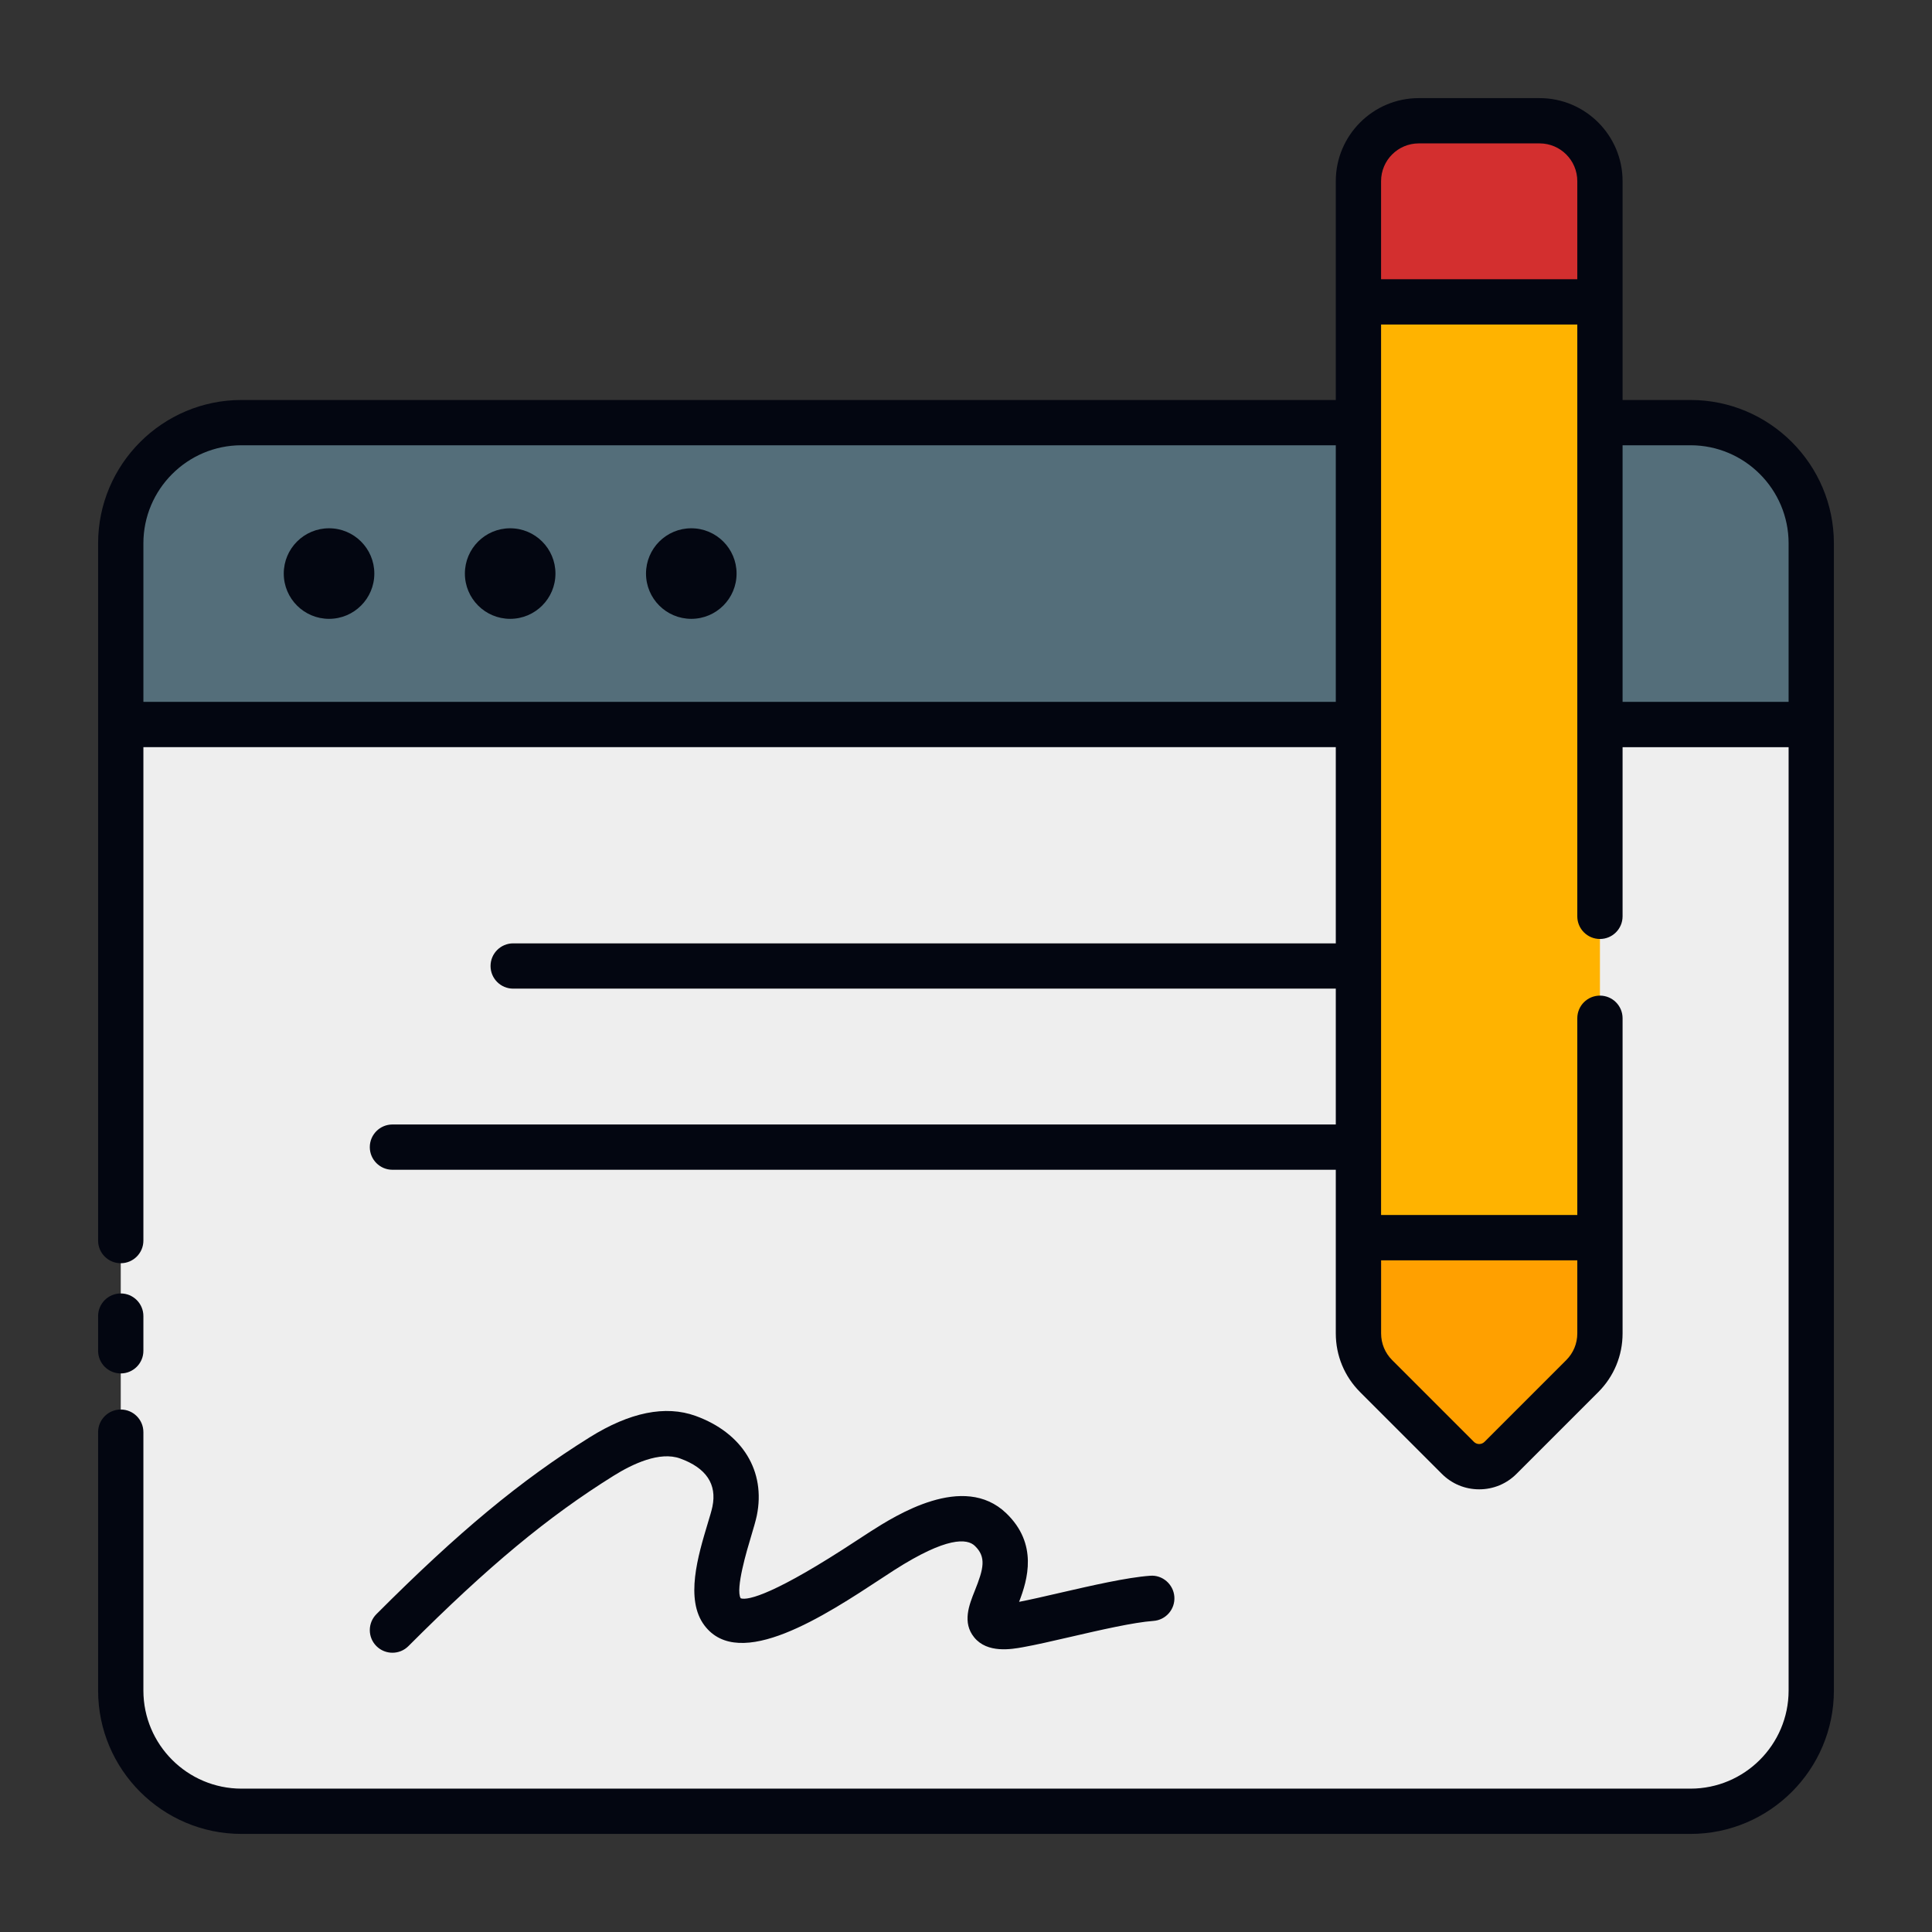
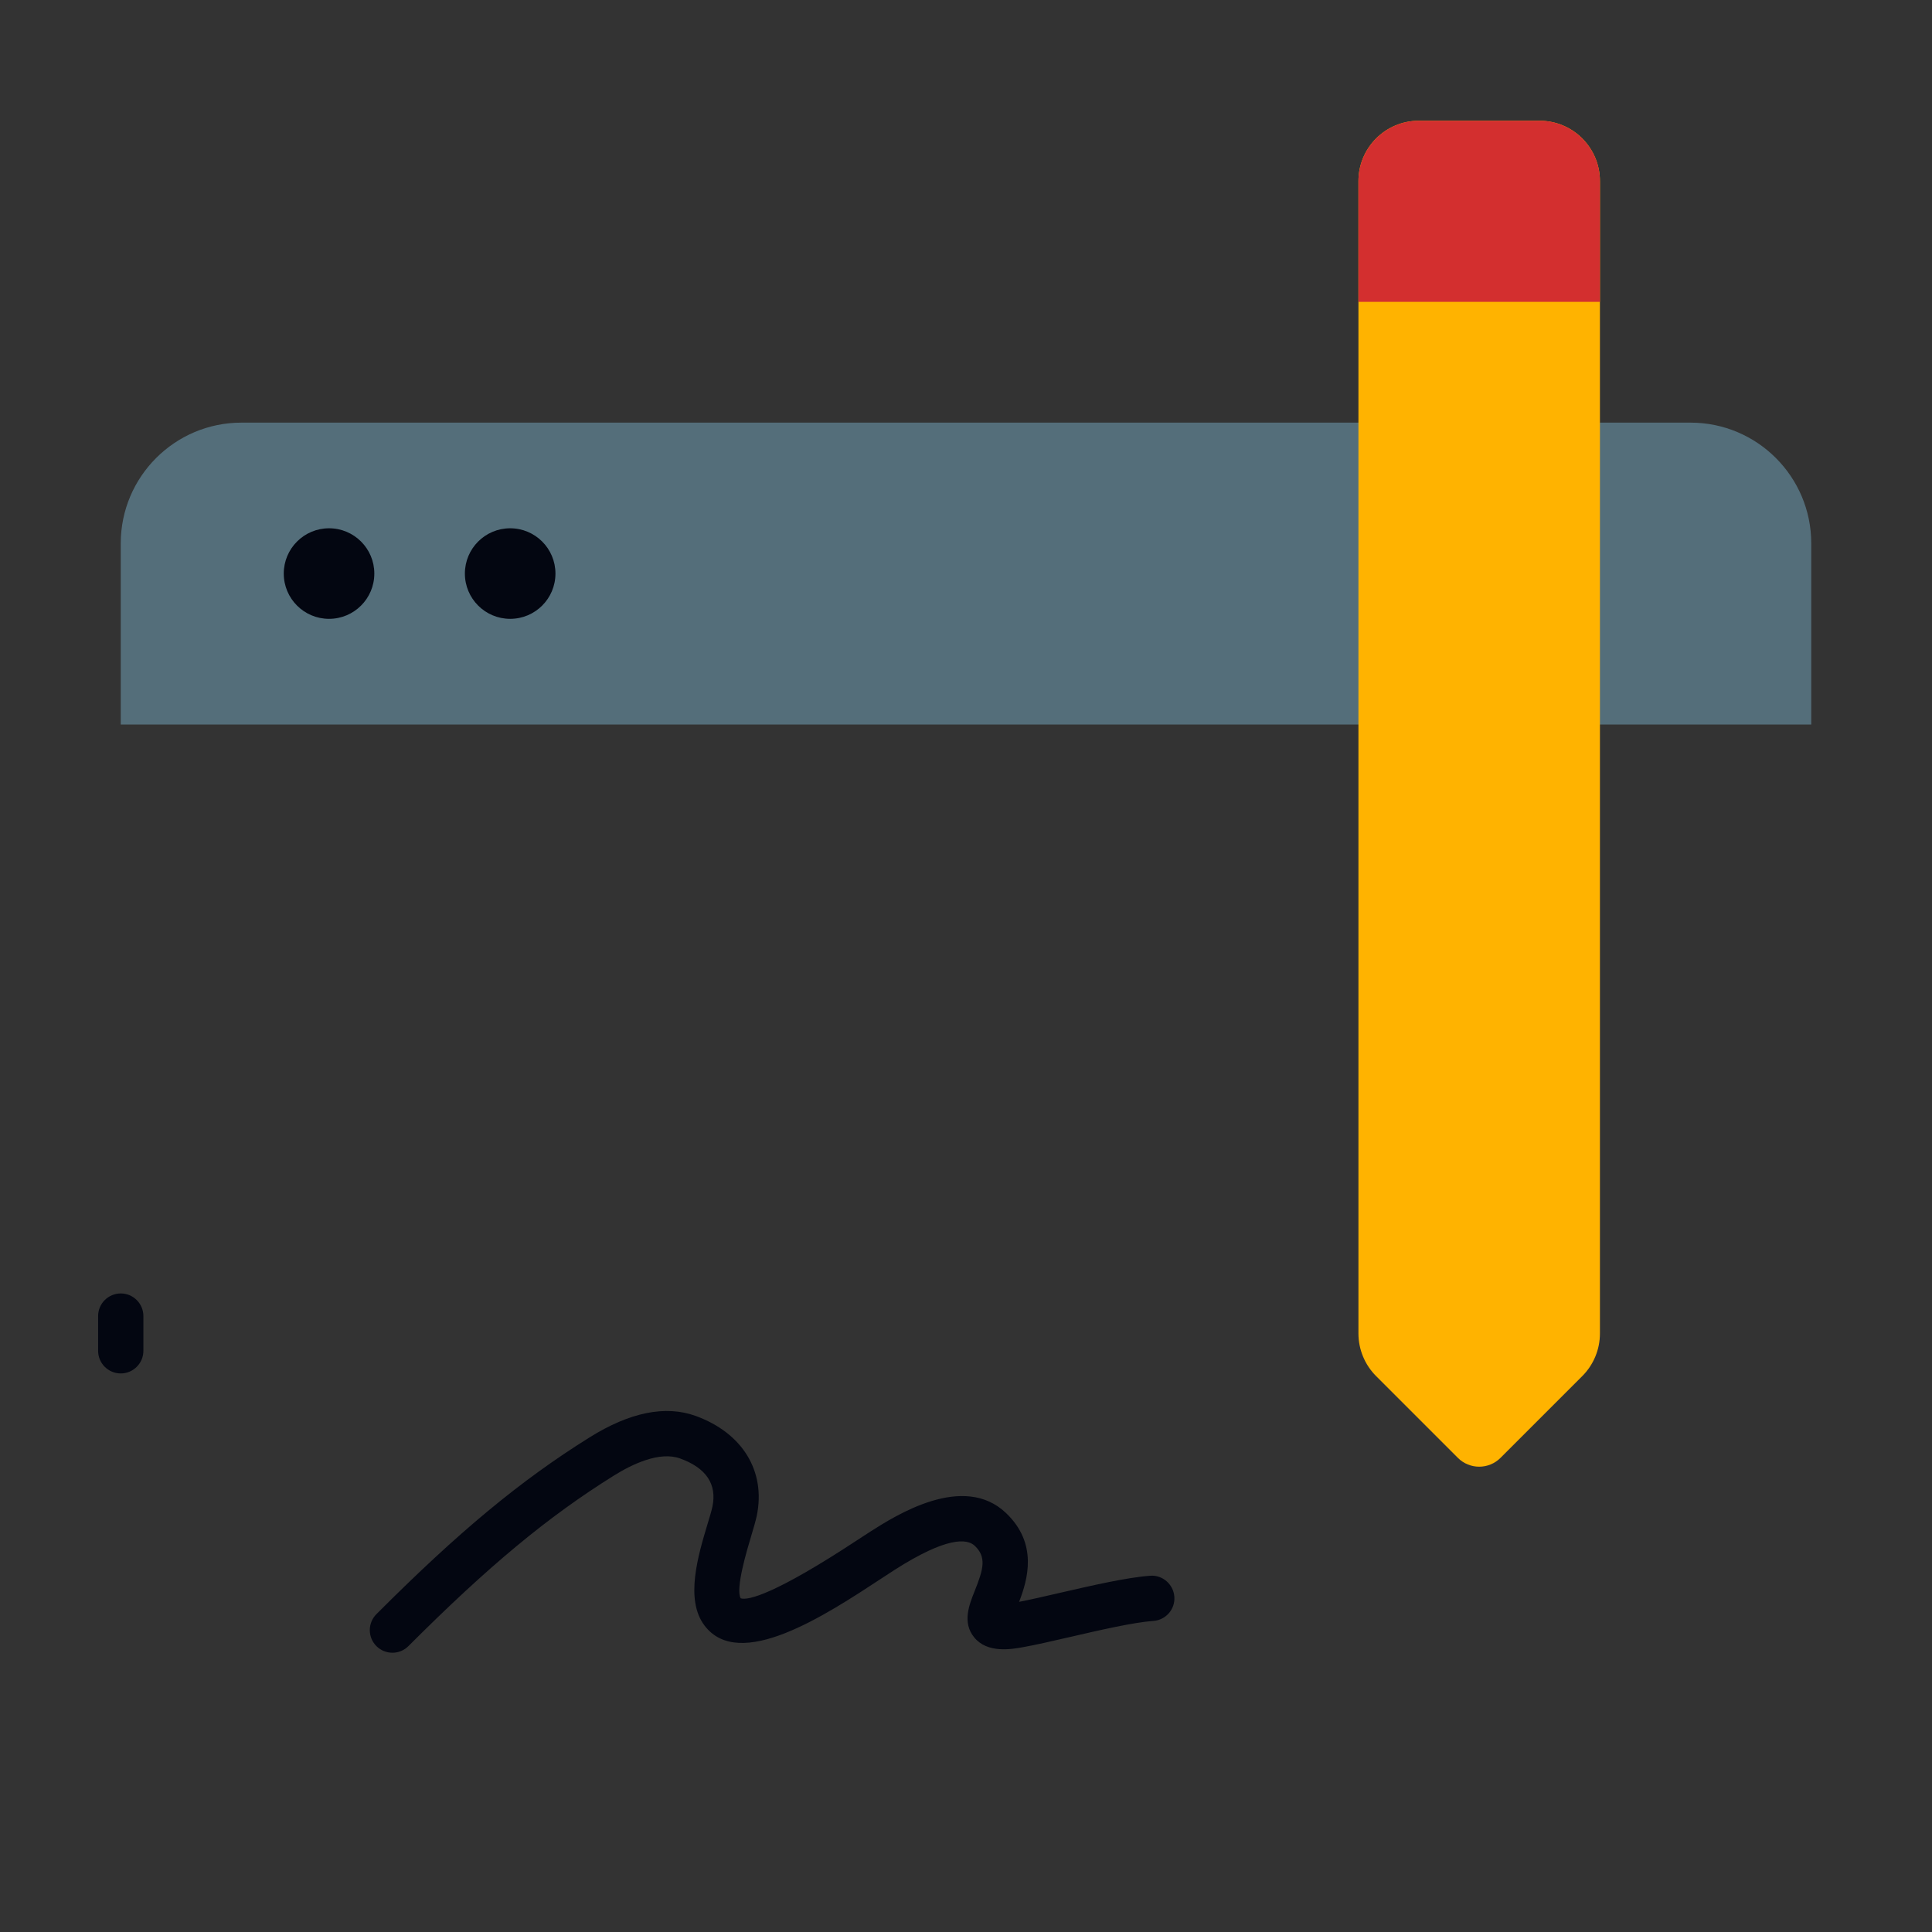
<svg xmlns="http://www.w3.org/2000/svg" id="digital-signature" viewBox="0 0 64 64">
  <rect x="0" y="0" width="64" height="64" fill="#333333" stroke="none" />
  <g>
-     <rect width="56" height="46" x="4" y="14" rx="4" ry="4" style="stroke-width:0;fill:#eee" />
    <path d="m8,14h48c2.208,0,4,1.792,4,4v6H4v-6c0-2.208,1.792-4,4-4Z" style="fill:#546e7a;stroke-width:0" />
    <g>
      <path d="m45,6v38.172c0,.53.211,1.039.586,1.414l2.707,2.707c.391.391,1.024.391,1.414,0l2.707-2.707c.375-.375.586-.884.586-1.414V6c0-1.105-.895-2-2-2h-4c-1.105,0-2,.895-2,2Z" style="stroke-width:0;fill:#ffb300" />
-       <path d="m53,41v3.17c0,.53-.21,1.04-.59,1.42l-2.7,2.7c-.39.39-1.03.39-1.42,0l-2.7-2.7c-.38-.38-.59-.89-.59-1.42v-3.17h8Z" style="stroke-width:0;fill:#ffa000" />
      <path d="m47,4h4c1.104,0,2,.896,2,2v4h-8v-4c0-1.104.896-2,2-2Z" style="stroke-width:0;fill:#d32f2f" />
    </g>
  </g>
  <g>
    <path d="m4,45.497c.414,0,.75-.336.75-.75v-1.15c0-.414-.336-.75-.75-.75s-.75.336-.75.75v1.15c0,.414.336.75.75.75Z" style="stroke-width:0;fill:#030611" />
-     <path d="m56,13.25h-2.25v-7.25c0-1.516-1.233-2.75-2.75-2.75h-4c-1.517,0-2.75,1.234-2.75,2.75v7.25H8c-2.619,0-4.75,2.131-4.75,4.75v23.096c0,.414.336.75.75.75s.75-.336.75-.75v-16.346h39.5v6.5h-27.25c-.414,0-.75.336-.75.75s.336.75.75.75h27.25v4.5H13c-.414,0-.75.336-.75.75s.336.75.75.75h31.25v5.421c0,.735.286,1.425.806,1.945l2.707,2.707c.33.331.769.513,1.237.513s.907-.182,1.237-.513l2.707-2.707c.519-.519.806-1.21.806-1.945v-10.44c0-.414-.336-.75-.75-.75s-.75.336-.75.75v6.518h-6.5V10.75h6.5v19.605c0,.414.336.75.75.75s.75-.336.75-.75v-5.604h5.5v31.25c0,1.792-1.458,3.25-3.25,3.25H8c-1.792,0-3.25-1.458-3.25-3.25v-8.559c0-.414-.336-.75-.75-.75s-.75.336-.75.75v8.559c0,2.619,2.131,4.75,4.75,4.75h48c2.619,0,4.75-2.131,4.75-4.75V18c0-2.619-2.131-4.75-4.75-4.75ZM4.75,23.25v-5.25c0-1.792,1.458-3.25,3.25-3.25h36.25v8.5H4.75Zm47.5,18.5v2.421c0,.334-.13.648-.366.884l-2.707,2.707c-.098.098-.256.098-.353,0l-2.707-2.707c-.236-.236-.366-.55-.366-.884v-2.421h6.5Zm-6.5-32.5v-3.25c0-.69.56-1.25,1.25-1.25h4c.69,0,1.25.56,1.25,1.25v3.25h-6.5Zm8,14v-8.5h2.25c1.792,0,3.25,1.458,3.25,3.25v5.25h-5.5Z" style="stroke-width:0;fill:#030611" />
    <g>
      <circle cx="10.9" cy="19" r="1.5" style="stroke-width:0;fill:#030611" />
      <circle cx="16.9" cy="19" r="1.5" style="stroke-width:0;fill:#030611" />
-       <circle cx="22.9" cy="19" r="1.5" style="stroke-width:0;fill:#030611" />
    </g>
    <path d="m25.069,50.212c.305-1.477-.472-2.745-2.028-3.309-.999-.36-2.178-.12-3.509.711-2.29,1.429-4.337,3.126-7.062,5.856-.293.293-.293.768,0,1.06.146.146.339.219.53.219.192,0,.384-.073.53-.22,2.641-2.643,4.609-4.278,6.797-5.643.632-.395,1.529-.816,2.203-.572.864.313,1.224.85,1.07,1.595-.028.137-.088.331-.156.557-.319,1.062-.758,2.516-.109,3.378,1.157,1.539,3.999-.329,5.88-1.566l.42-.274c1.731-1.104,2.402-1.041,2.658-.795.387.371.291.756-.002,1.487-.188.469-.421,1.053-.019,1.545.435.535,1.236.393,1.621.323.41-.073.963-.2,1.556-.337.985-.228,2.103-.485,2.758-.532.414-.029.725-.388.695-.801-.03-.413-.394-.729-.801-.695-.772.055-1.95.327-2.99.566-.504.117-.978.226-1.352.298.283-.733.634-1.919-.428-2.937-1.413-1.355-3.658.074-4.504.613l-.438.285c-2.694,1.773-3.606,2.004-3.853,1.922-.181-.308.214-1.618.344-2.049.083-.277.153-.516.189-.685Z" style="stroke-width:0;fill:#030611" />
  </g>
</svg>